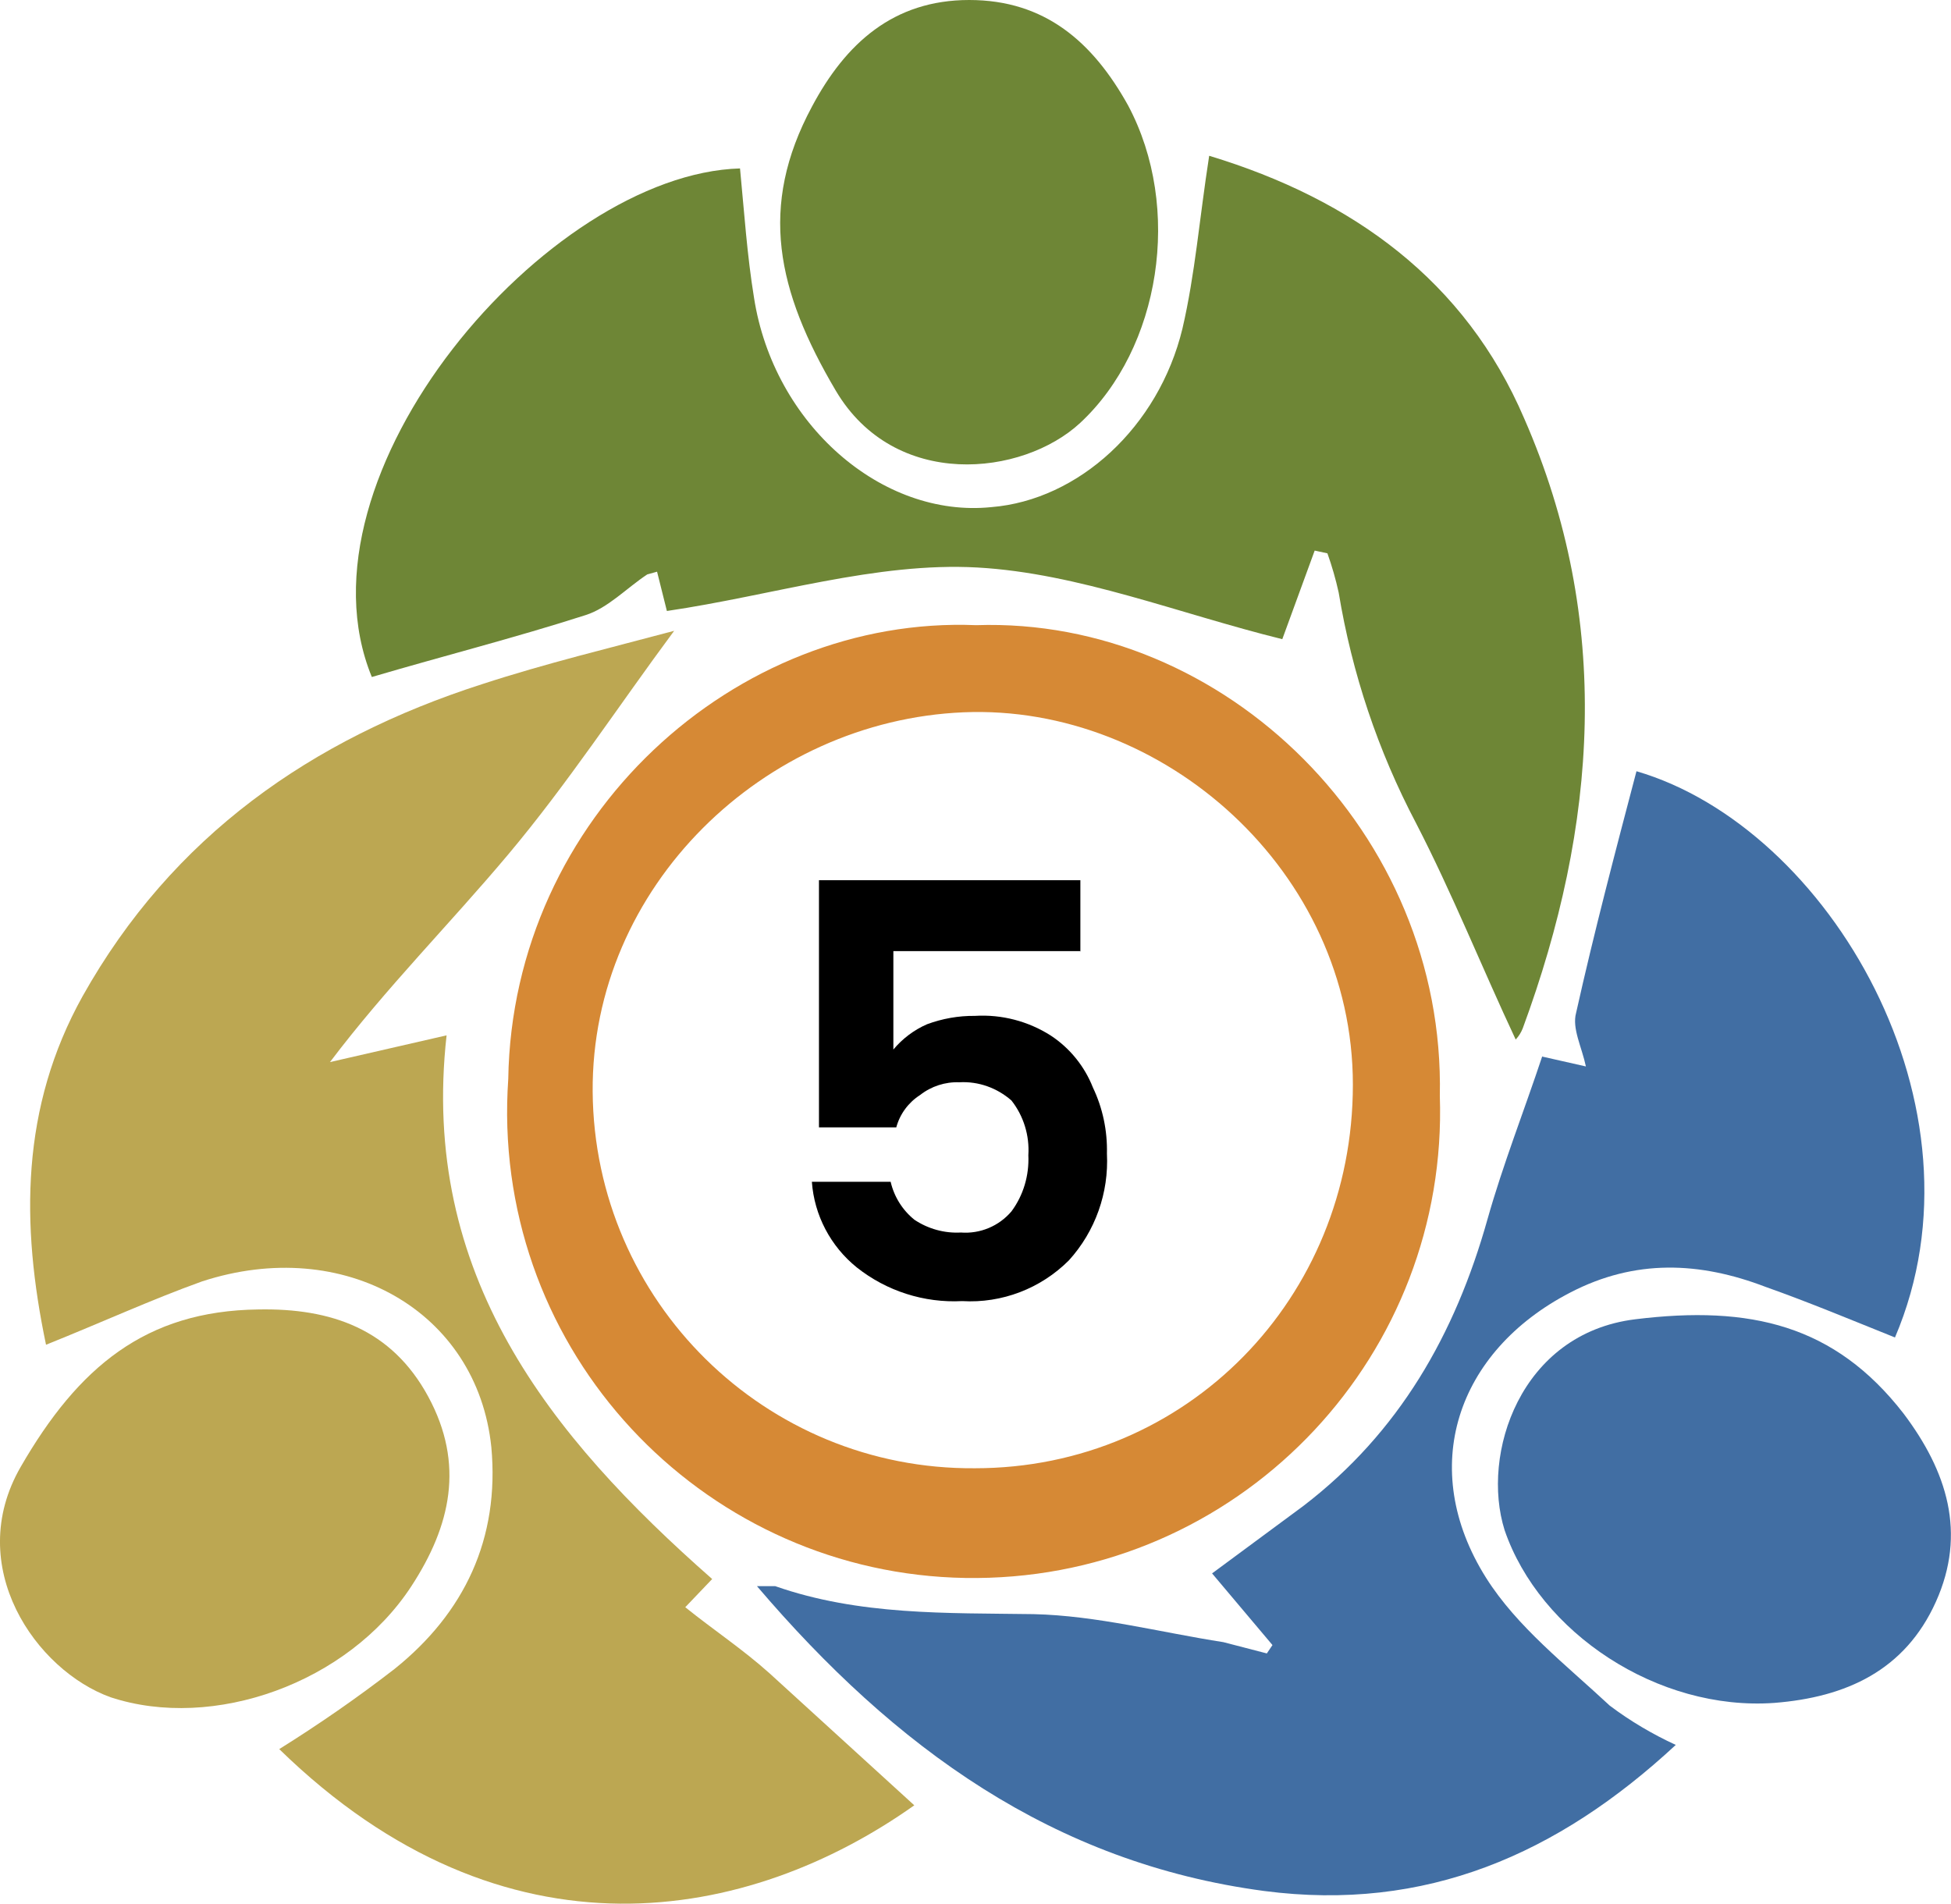
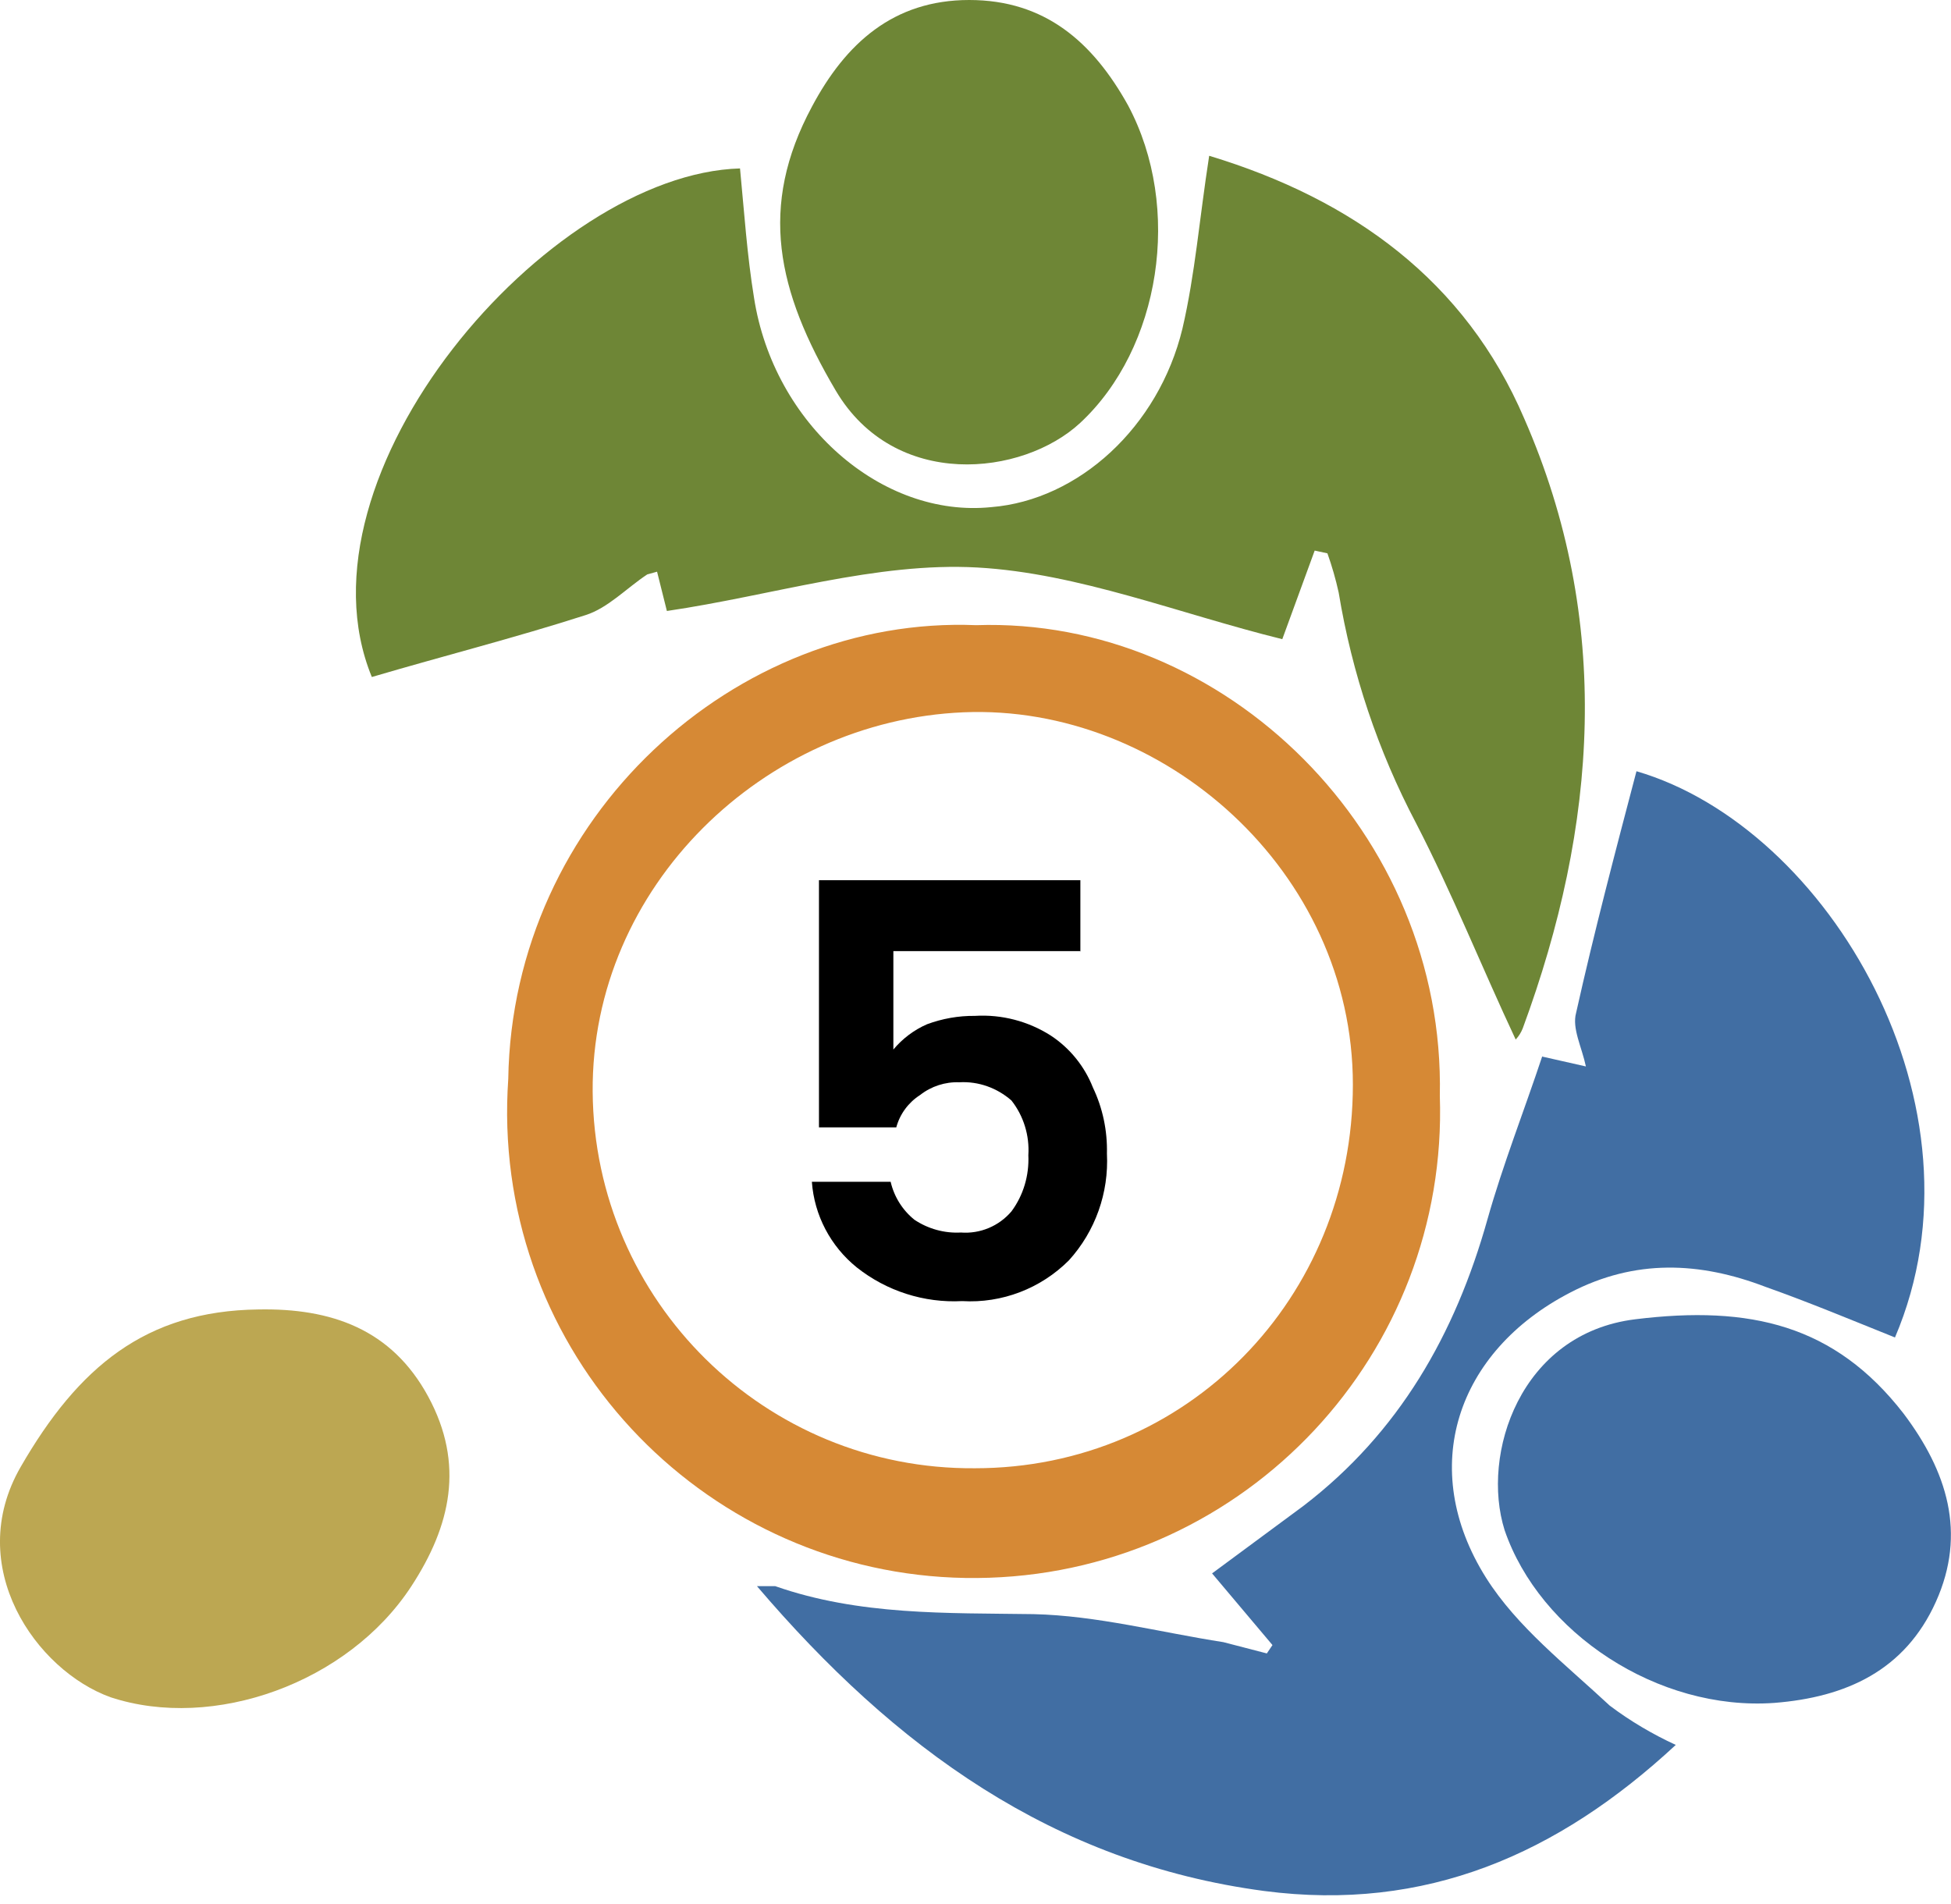
<svg xmlns="http://www.w3.org/2000/svg" id="_レイヤー_2" data-name="レイヤー 2" viewBox="0 0 107.25 104.66">
  <defs>
    <style>
      .cls-1 {
        fill: #6e8636;
      }

      .cls-2 {
        fill: #bca752;
      }

      .cls-3 {
        fill: #d68935;
      }

      .cls-4 {
        fill: #416ea3;
      }
    </style>
  </defs>
  <g id="_レイヤー_1-2" data-name="レイヤー 1">
    <path class="cls-1" d="M66.49,8.57c7.88,2.39,14.06,6.87,17.3,14.44,4.87,11.12,4.02,22.4-.08,33.52-.09.23-.22.44-.39.62-1.85-3.94-3.48-8.03-5.48-11.9-2.09-3.97-3.52-8.24-4.25-12.67-.16-.73-.37-1.46-.62-2.16l-.7-.15-1.78,4.87c-5.64-1.39-11.2-3.63-16.76-3.94-5.56-.31-11.28,1.54-17.07,2.39l-.54-2.16-.54.15c-1.16.77-2.16,1.85-3.4,2.24-3.86,1.24-7.8,2.24-11.74,3.4-4.56-11.12,9.66-27.65,20.24-27.96.23,2.39.39,4.79.77,7.11,1.08,6.95,7.03,12.13,13.05,11.51,4.79-.39,9.19-4.4,10.5-9.81.7-3.01.93-6.02,1.47-9.5Z" />
-     <path class="cls-2" d="M39.14,86.82l-1.47,1.54c1.54,1.24,3.17,2.32,4.63,3.63l7.96,7.26c-9.04,6.41-22.48,9.04-34.91-3.09,2.18-1.36,4.3-2.83,6.33-4.4,3.86-3.09,5.79-7.18,5.33-12.2-.77-7.49-8.11-11.66-15.91-9.11-2.78,1-5.48,2.24-8.57,3.48-1.39-6.64-1.39-13.05,2.01-19.16,4.94-8.81,12.59-14.14,21.94-17.15,3.55-1.16,7.11-2.01,10.58-2.94-3.09,4.17-5.87,8.42-9.11,12.28-3.24,3.86-6.72,7.34-9.81,11.43l6.41-1.47c-1.47,13.13,5.64,22.01,14.6,29.89Z" />
    <path class="cls-4" d="M84.79,58.09l2.39.54c-.23-1.08-.77-2.09-.54-2.94,1-4.48,2.16-8.88,3.32-13.29,10.58,3.09,19.62,18.46,14.21,31.13-2.32-.93-4.71-1.93-7.11-2.78-3.63-1.39-7.18-1.54-10.74.31-6.26,3.24-8.42,9.66-4.63,15.68,1.7,2.7,4.4,4.79,6.8,7.03,1.13.85,2.35,1.57,3.63,2.16-6.49,6.02-13.75,9.19-22.63,8.03-11.59-1.54-20.31-7.88-27.88-16.76h1c4.63,1.62,9.42,1.47,14.21,1.54,3.48.08,6.95,1,10.43,1.54l2.39.62.31-.46-3.32-3.94,5.02-3.71c5.25-4.02,8.34-9.42,10.12-15.76.85-3.01,2.01-5.95,3.01-8.96Z" />
    <path class="cls-3" d="M53.66,34.37c13.67-.46,25.8,11.43,25.49,25.88.48,14.15-10.61,26.02-24.77,26.49-14.15.48-26.02-10.61-26.49-24.76-.03-.89-.01-1.77.05-2.66.23-14.44,12.51-25.49,25.72-24.95ZM53.59,80.72c11.66,0,20.78-9.35,20.78-21.09s-10.43-20.93-21.4-20.47-20.47,9.58-20.39,20.86c.09,11.52,9.49,20.79,21.01,20.7,0,0,0,0,0,0Z" />
    <path class="cls-2" d="M14.19,71.99c4.02-.08,7.34,1.08,9.35,4.79,2.01,3.71,1.24,7.11-.93,10.43-3.48,5.33-10.89,7.96-16.53,6.1-4.09-1.47-8.11-7.18-4.94-12.67s6.87-8.57,13.05-8.65Z" />
    <path class="cls-4" d="M104.64,77.71c2.39,3.17,3.48,6.57,1.78,10.35-1.7,3.78-4.94,5.25-8.88,5.56-6.41.46-12.9-3.86-14.83-9.5-1.31-4.17.85-10.81,7.18-11.59s10.97.31,14.75,5.18Z" />
    <path class="cls-1" d="M44.63,5.87c1.85-3.48,4.48-5.87,8.65-5.87s6.8,2.32,8.73,5.79c3.01,5.64,1.78,13.36-2.63,17.46-3.17,2.94-10.2,3.71-13.44-1.78s-4.25-10.12-1.31-15.6Z" />
    <path d="M59.38,52.29h-10.27v5.41c.5-.6,1.14-1.08,1.85-1.39.84-.31,1.73-.47,2.63-.46,1.47-.09,2.93.29,4.17,1.08,1.05.69,1.86,1.69,2.32,2.86.54,1.13.8,2.38.77,3.63.11,2.16-.64,4.27-2.09,5.87-1.55,1.55-3.68,2.37-5.87,2.24-2.09.11-4.15-.55-5.79-1.85-1.44-1.16-2.34-2.87-2.47-4.71h4.33c.19.82.65,1.56,1.31,2.09.75.5,1.65.75,2.55.7,1.06.08,2.09-.35,2.78-1.16.66-.89.98-1.98.93-3.09.07-1.08-.26-2.16-.93-3.01-.79-.69-1.81-1.06-2.86-1-.78-.03-1.55.22-2.16.7-.64.41-1.11,1.04-1.31,1.78h-4.25v-13.59h14.37v3.94Z" />
  </g>
</svg>